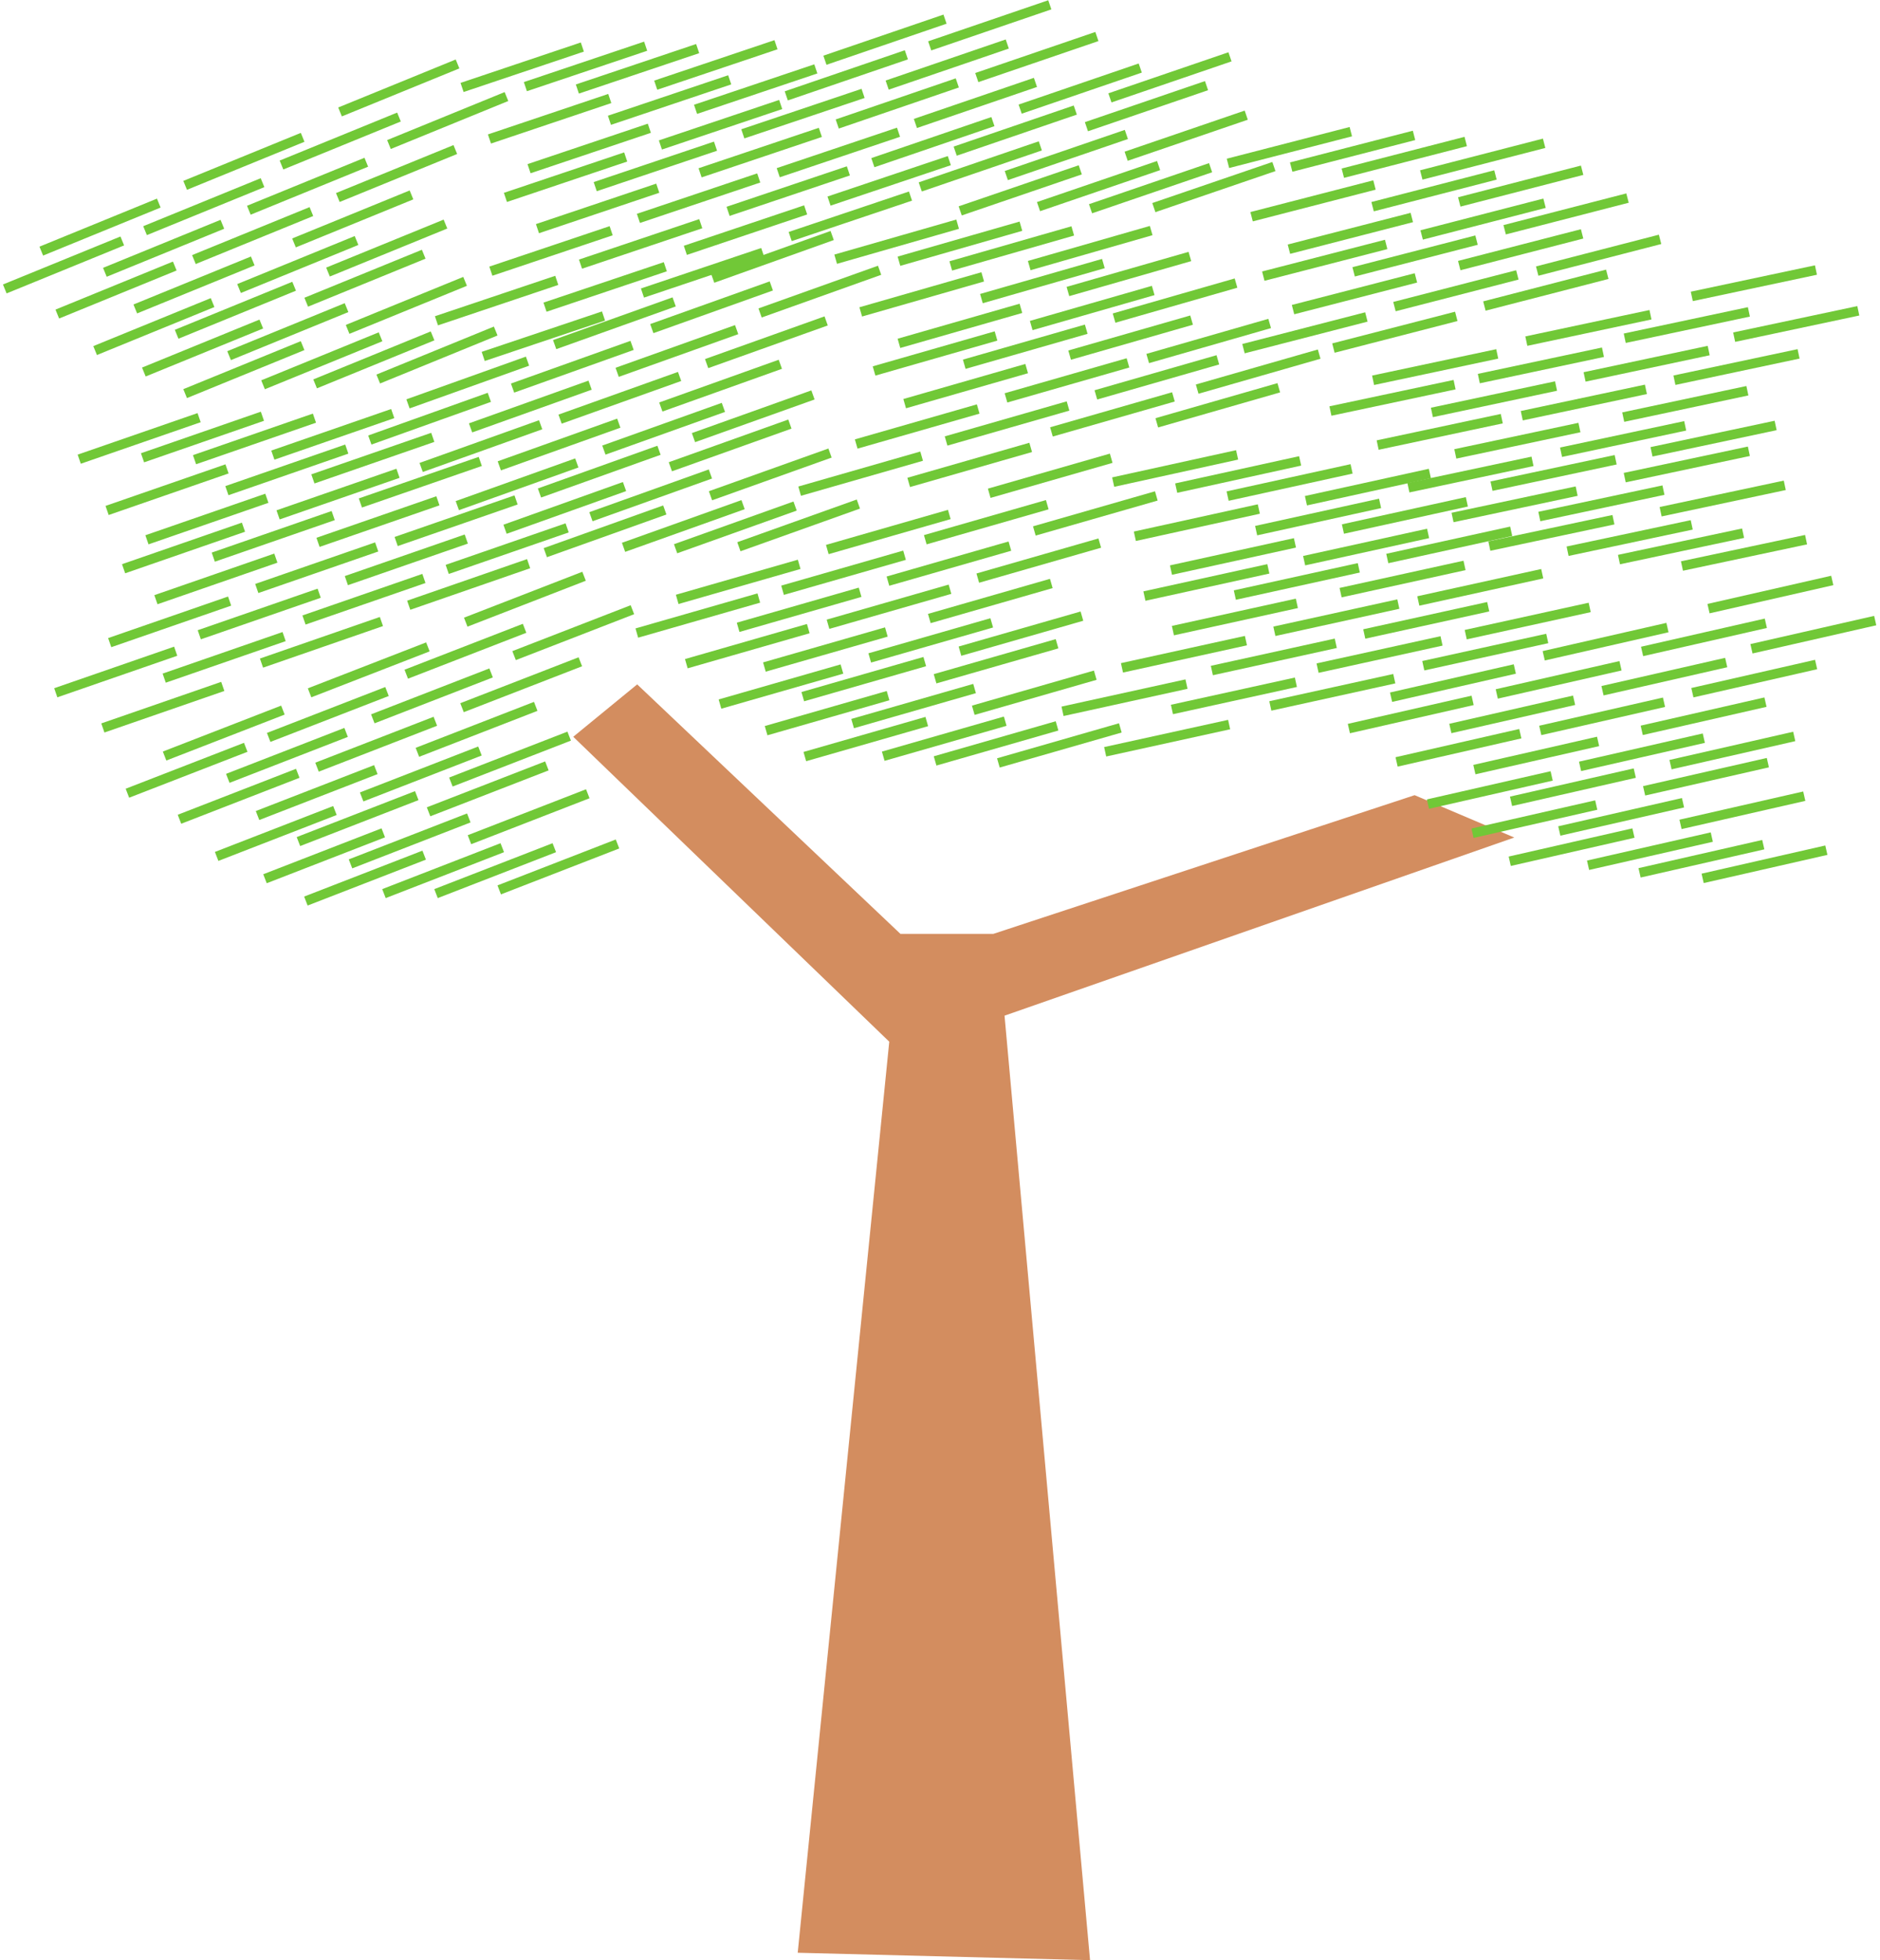
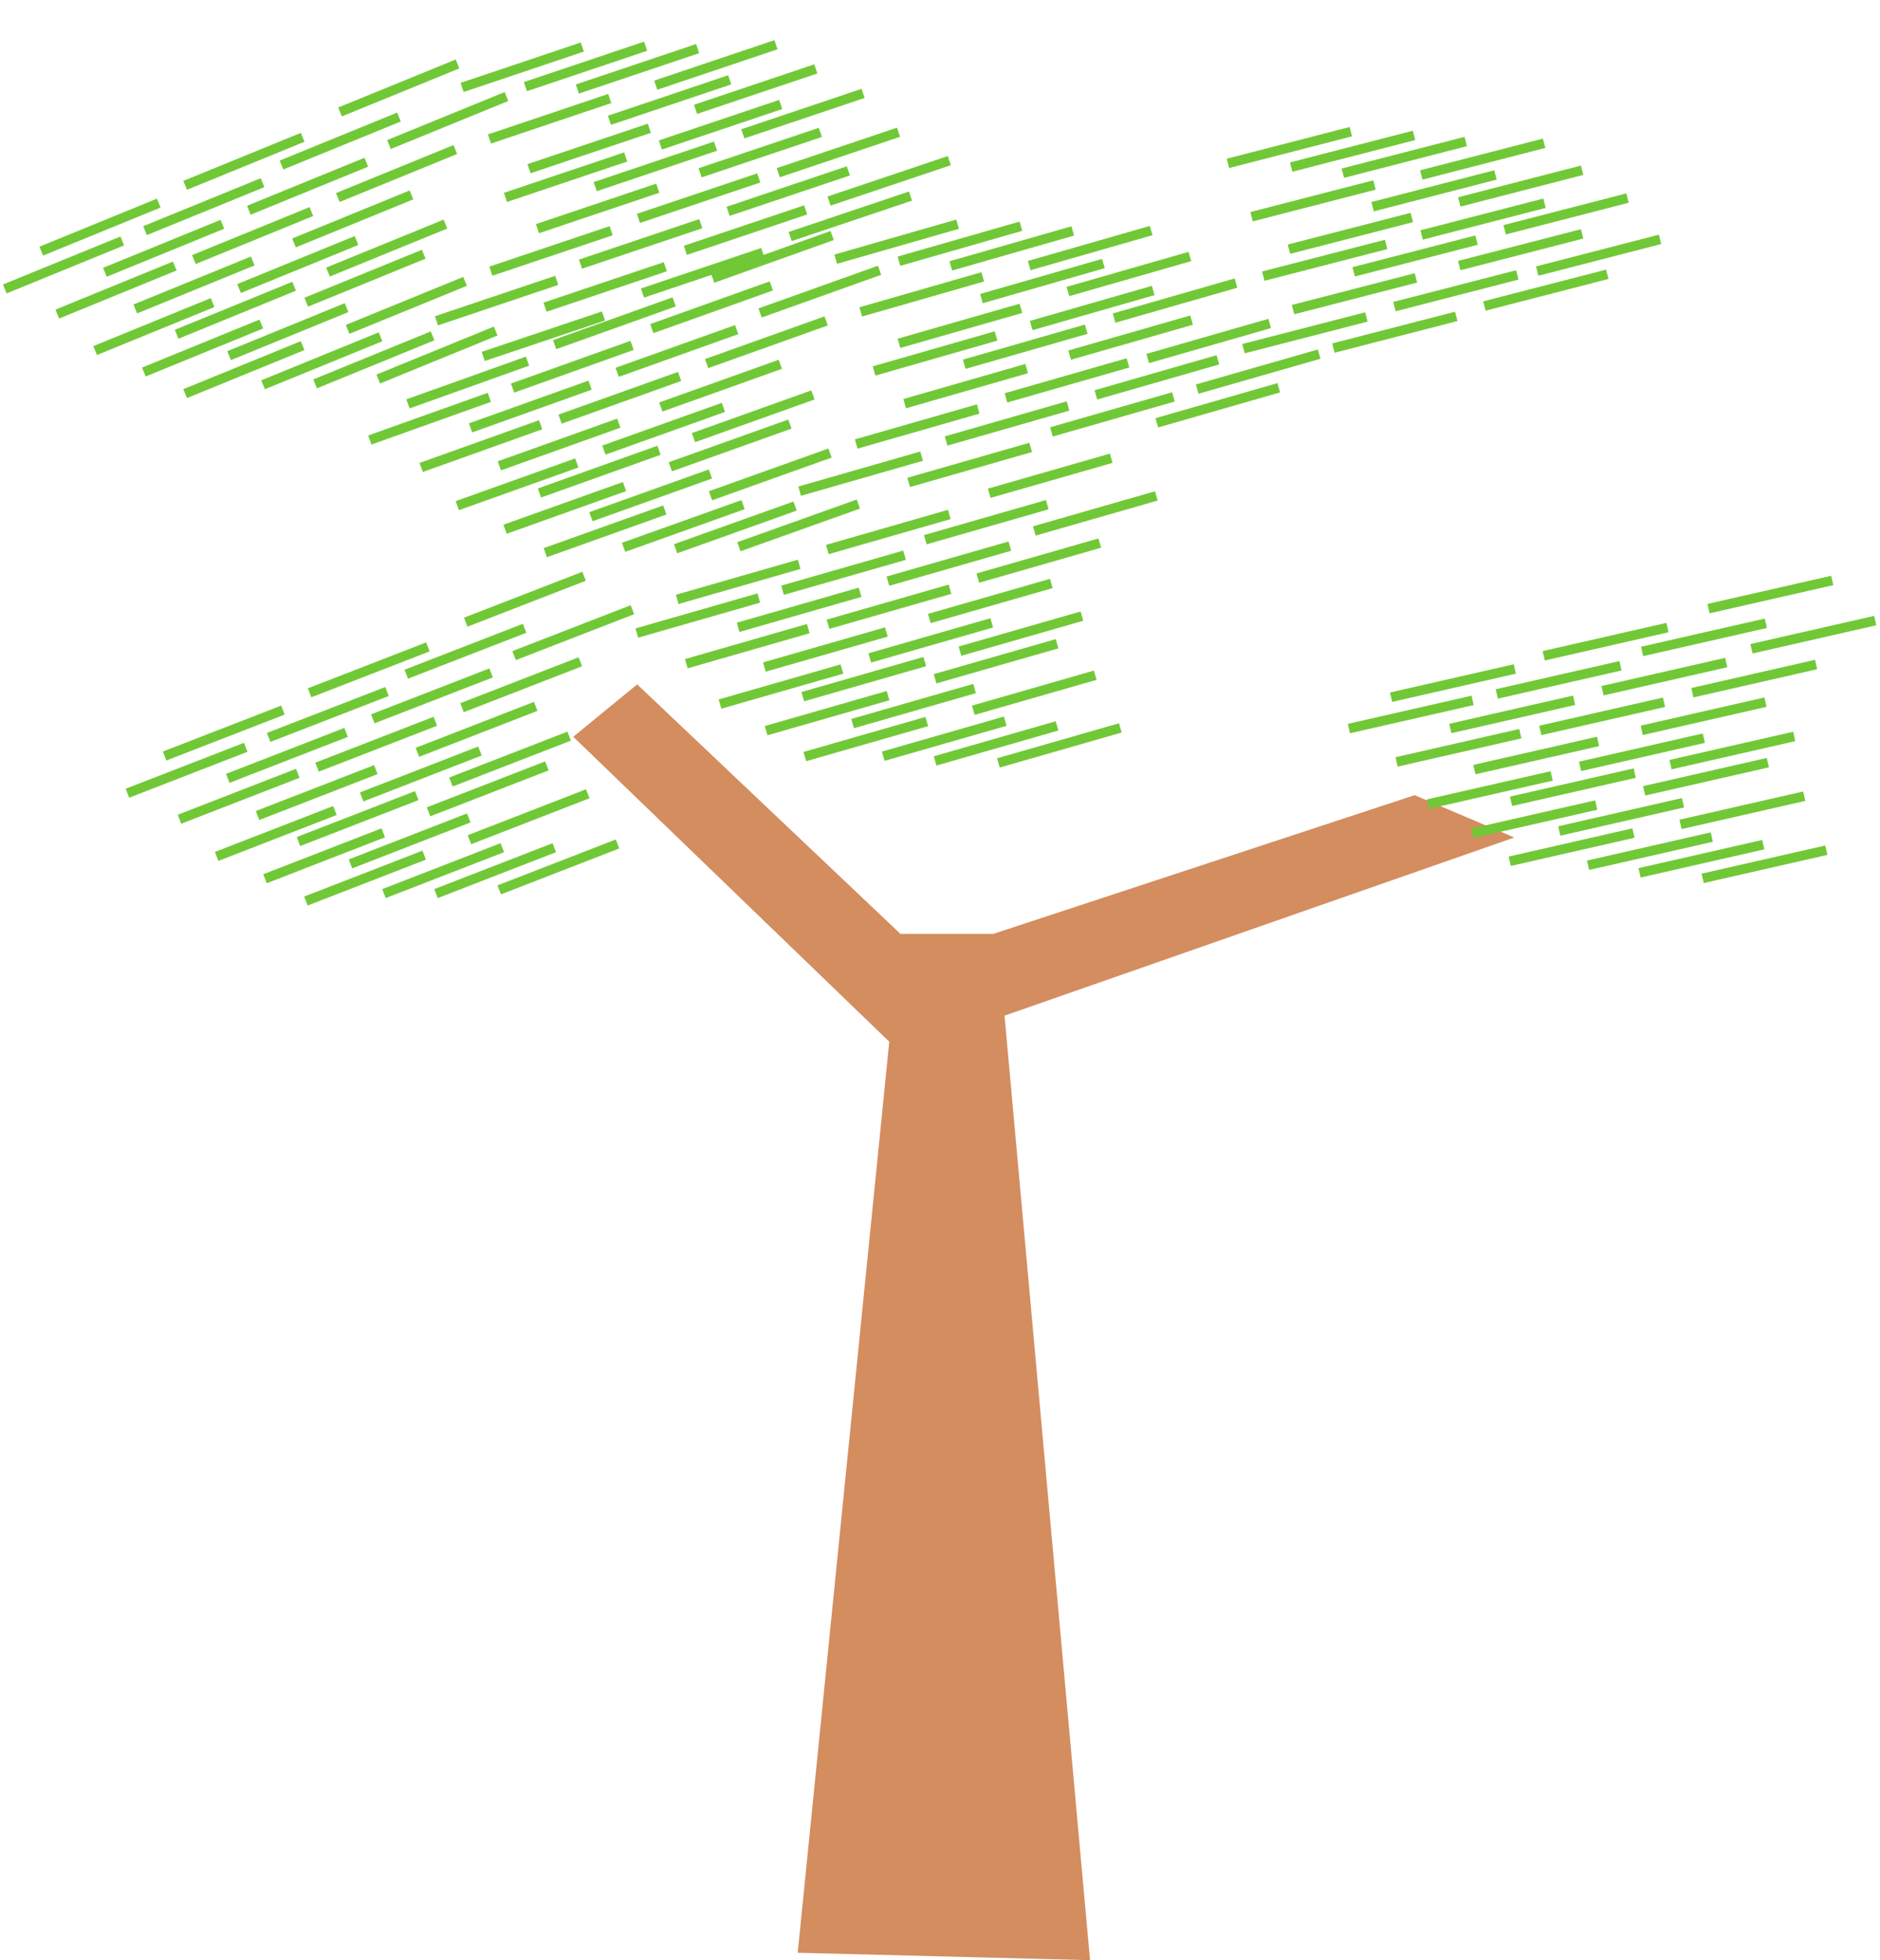
<svg xmlns="http://www.w3.org/2000/svg" viewBox="0 0 366.85 382.44" version="1.0">
  <g fill-rule="evenodd">
    <path d="M155.66 380.992l57.044 1.447-16.686-184.278 99.467-34.757-19.448-8.262-82.199 27.06h-18.133l-51.369-48.676-12.477 10.222 61.666 59.493-17.864 177.751z" fill="#d38d5f" />
    <g stroke="#71c837" stroke-width="3" fill="#55d400">
      <path d="M91.608 163.83l23.088-8.964M85.082 174.347l23.081-8.958M90.882 121.387l23.088-8.957M60.409 135.173l23.088-8.963M32.116 147.507l23.088-8.964M79.275 131.54l23.088-8.957M52.429 143.874l23.088-8.957M24.862 154.76l23.088-8.957M100.315 127.914l23.088-8.957M72.748 140.247l23.082-8.957M44.449 151.86l23.088-8.964M90.155 138.073l23.088-8.957M35.022 159.84l23.082-8.964M61.862 149.68l23.088-8.957M81.449 146.78l23.088-8.963M42.275 167.093l23.082-8.957M51.709 171.446l23.081-8.957M59.688 175.8l23.082-8.957M50.255 159.113l23.082-8.957M70.569 155.487l23.088-8.964M87.982 152.58l23.081-8.957M58.235 164.193l23.088-8.963M83.628 158.387l23.088-8.957M68.395 168.546l23.082-8.963M97.415 173.62l23.081-8.957M74.922 174.347l23.088-8.958" stroke-width="1.879" />
      <g>
-         <path d="M44.298 91.482l-23.4 8.112M51.206 81.211L27.81 89.317M43.47 133.923l-23.4 8.105M74.427 121.262l-23.4 8.111M103.153 109.973l-23.4 8.112M55.44 124.201l-23.4 8.106M82.72 112.86l-23.4 8.105M110.667 102.99l-23.4 8.105M34.282 127.055l-23.4 8.106M62.282 115.74l-23.394 8.105M90.988 105.17l-23.401 8.113M44.807 117.274l-23.4 8.106M100.7 97.541l-23.394 8.112M73.506 106.711l-23.4 8.106M53.827 108.892l-23.401 8.112M93.718 90.027l-23.395 8.106M84.45 85.331l-23.394 8.106M76.635 80.689l-23.394 8.106M85.45 97.71l-23.394 8.105M65.018 100.59l-23.4 8.112M47.51 102.857l-23.394 8.106M77.662 92.34l-23.4 8.113M52.073 97.214l-23.4 8.105M67.669 87.619L44.274 95.73M38.854 81.486L15.46 89.59M61.359 81.583l-23.4 8.106" stroke-width="1.879" />
-       </g>
+         </g>
      <g>
        <path d="M189.918 138.575l23.804-6.84M182.468 148.46l23.797-6.836M193.03 96.24l23.802-6.834M161.435 107.217l23.804-6.84M132.144 116.944l23.803-6.84M180.553 105.304l23.802-6.835M152.702 115.161l23.803-6.835M124.265 123.512l23.803-6.834M201.834 103.592l23.803-6.834M173.266 113.385l23.797-6.835M144.033 122.394l23.804-6.841M190.798 112.793l23.803-6.835M133.924 129.49l23.797-6.842M161.572 121.796l23.803-6.835M181.34 120.677l23.804-6.84M140.492 137.368l23.797-6.835M149.494 142.556l23.796-6.835M157.048 147.612l23.796-6.835M149.16 130.142l23.797-6.835M169.718 128.365l23.804-6.84M187.323 127.044l23.796-6.835M156.65 135.922l23.802-6.841M182.463 132.433l23.803-6.834M166.374 141.175l23.797-6.841M194.817 148.85l23.796-6.835M172.35 147.541l23.803-6.834" stroke-width="1.879" />
        <g>
-           <path d="M245.637 99.314l-24.19 5.316M253.7 89.923l-24.183 5.31M239.845 141.366l-24.189 5.31M272.072 132.417l-24.19 5.316M301.921 124.57l-24.19 5.315M252.871 133.113l-24.188 5.31M281.291 125.044l-24.188 5.31M310.201 118.514l-24.188 5.31M231.524 133.47l-24.188 5.31M260.656 125.51l-24.182 5.312M290.402 118.376l-24.19 5.316M243.122 124.989l-24.188 5.31M300.941 111.936l-24.183 5.317M272.86 117.859l-24.188 5.31M253.061 117.72l-24.19 5.317M294.886 103.656l-24.182 5.311M286.232 97.908l-24.182 5.31M279.015 92.382l-24.183 5.31M285.777 110.318l-24.183 5.31M265.148 110.786l-24.19 5.316M247.495 110.987l-24.182 5.31M278.67 104.074l-24.19 5.316M252.687 105.917l-24.188 5.31M269.299 98.214l-24.184 5.317M241.4 88.75l-24.182 5.31M263.739 91.481l-24.189 5.31" stroke-width="1.879" />
-         </g>
+           </g>
      </g>
      <g>
        <path d="M138.641 96.726l23.323-8.334M131.832 107.062l23.316-8.328M139.065 54.28l23.322-8.329M108.23 67.235l23.322-8.334M79.613 78.797l23.323-8.334M127.188 64.115l23.322-8.328M100.017 75.716l23.322-8.328M72.166 85.851l23.322-8.328M148.318 61.06l23.322-8.329M120.428 72.641l23.315-8.328M91.824 83.483l23.322-8.334M137.887 70.94l23.322-8.328M82.184 91.204L105.5 82.87M109.29 81.776l23.322-8.328M128.948 79.408l23.322-8.335M89.238 98.652l23.316-8.329M98.55 103.259l23.316-8.328M106.41 107.827l23.315-8.328M97.432 90.89l23.316-8.327M117.836 87.816l23.322-8.334M135.321 85.383l23.316-8.329M105.271 96.185l23.322-8.334M130.812 91.069l23.322-8.328M115.309 100.812l23.316-8.334M144.18 106.67l23.316-8.328M121.676 106.787l23.322-8.328" stroke-width="1.879" />
        <g>
          <path d="M191.762 54.016l-23.804 6.837M199.214 44.133l-23.798 6.832M249.533 75.657l-23.805 6.837M201.122 87.29l-23.804 6.83M228.974 77.436l-23.803 6.831M257.413 69.09l-23.804 6.83M179.84 88.997l-23.803 6.83M208.41 79.21l-23.797 6.83M237.644 70.205l-23.804 6.837M190.878 79.798l-23.804 6.831M247.754 63.111l-23.798 6.838M220.105 70.8l-23.803 6.83M200.337 71.916l-23.804 6.837M241.187 55.231l-23.797 6.831M232.187 50.042l-23.798 6.831M224.634 44.984l-23.798 6.832M232.518 62.456l-23.797 6.831M211.96 64.23l-23.804 6.836M194.356 65.548l-23.798 6.831M225.03 56.675l-23.804 6.837M199.216 60.16l-23.803 6.83M215.307 51.42l-23.798 6.838M186.865 43.74l-23.797 6.832M209.332 45.053l-23.804 6.83" stroke-width="1.879" />
        </g>
      </g>
      <g>
        <path d="M67.83 64.264l22.925-9.37M61.49 74.895l22.92-9.364M66.354 21.841l22.926-9.363M36.13 36.163l22.925-9.37M8.058 48.994l22.926-9.37M54.928 32.198l22.926-9.363M28.304 45.003L51.23 35.64M.934 56.374L23.86 47.01M75.9 28.2l22.927-9.363M48.556 41.018l22.92-9.363M20.466 53.129l22.926-9.37M65.922 38.538l22.926-9.363M11.182 61.274l22.92-9.37M37.838 50.642l22.926-9.363M57.37 47.396l22.926-9.369M18.562 68.398l22.92-9.363M28.07 72.584l22.92-9.363M36.126 76.796l22.92-9.363M26.4 60.278l22.92-9.363M46.646 56.294l22.926-9.37M64.005 53.08l22.92-9.363M34.468 65.216l22.926-9.369M59.755 58.963L82.68 49.6M44.703 69.39l22.92-9.37M73.808 73.95l22.92-9.363M51.331 75.074l22.926-9.363" stroke-width="1.879" />
        <g>
          <path d="M118.986 19.22L95.51 27.117M125.988 9.014l-23.468 7.89M117.765 61.652L94.291 69.54M148.838 49.277l-23.474 7.896M177.667 38.255l-23.475 7.895M129.825 52.041l-23.474 7.89M157.209 40.952l-23.475 7.89M185.245 31.342l-23.474 7.889M108.641 54.7l-23.474 7.888M136.744 43.643l-23.468 7.89M165.546 33.34l-23.474 7.896M119.256 45.016l-23.474 7.89M175.33 25.801l-23.47 7.896M148.052 34.72l-23.475 7.888M128.353 36.718l-23.475 7.895M168.416 18.223l-23.468 7.89M159.193 13.442l-23.468 7.889M151.42 8.727l-23.467 7.89M160.079 25.829l-23.468 7.889M139.62 28.52l-23.474 7.895M122.093 30.625l-23.468 7.889M152.34 20.388l-23.474 7.895M126.708 25.024l-23.475 7.889M142.39 15.574l-23.468 7.895M113.634 9.175l-23.468 7.889M136.137 9.48l-23.474 7.89" stroke-width="1.879" />
        </g>
      </g>
      <g>
        <path d="M327.923 160.842l24.148-5.504M319.934 170.296l24.14-5.5M333.387 118.747l24.147-5.499M301.231 127.947l24.147-5.505M271.443 136.027l24.148-5.504M320.425 127.1l24.147-5.497M292.069 135.392l24.146-5.498M263.21 142.146l24.147-5.498M341.769 126.578l24.146-5.499M312.7 134.764l24.14-5.5M283.01 142.13l24.148-5.504M330.238 135.15l24.146-5.5M272.522 148.652l24.141-5.505M300.556 142.51l24.146-5.498M320.356 142.494l24.147-5.504M278.641 156.885l24.14-5.5M287.34 162.566l24.14-5.5M294.6 168.035l24.14-5.5M287.699 150.152l24.14-5.499M308.323 149.523l24.148-5.504M325.974 149.184l24.14-5.499M294.854 156.34L319 150.836M320.821 154.295l24.147-5.498M304.27 162.127l24.142-5.505M332.242 171.374l24.14-5.5M309.883 168.816l24.146-5.498" stroke-width="1.879" />
      </g>
      <g>
-         <path d="M324.043 99.84l24.226-5.15M315.915 109.174l24.219-5.143M330.125 57.828l24.225-5.142M297.837 66.555l24.226-5.149M267.934 74.196l24.226-5.149M317.042 65.991l24.225-5.142M288.567 73.864l24.224-5.142M259.612 80.193l24.225-5.142M338.391 65.782l24.225-5.142M309.205 73.54l24.218-5.144M279.41 80.469l24.226-5.15M326.735 74.183l24.225-5.143M268.827 86.835l24.22-5.15M296.948 81.107l24.224-5.143M316.746 81.382l24.226-5.149M274.824 95.157l24.219-5.144M283.438 100.965l24.219-5.143M290.618 106.54l24.218-5.143M283.98 88.558l24.218-5.143M304.612 88.233l24.225-5.149M322.265 88.154l24.219-5.143M291.043 94.851l24.226-5.148M317.038 93.188l24.225-5.142M300.374 100.776l24.22-5.15M328.206 110.433l24.218-5.143M305.887 107.547l24.225-5.143" stroke-width="1.879" />
-       </g>
+         </g>
      <g>
        <path d="M268.206 36.093l-23.98 6.19M275.923 26.415L251.949 32.6M284.167 61.727l-23.974 6.185M313.634 53.517l-23.98 6.19M266.625 61.841l-23.98 6.185M323.933 46.7l-23.975 6.19M296.085 53.637l-23.98 6.184M276.294 54.218l-23.98 6.19M317.581 38.645l-23.974 6.184M308.724 33.214l-23.973 6.185M301.31 27.954l-23.973 6.185M308.72 45.632l-23.974 6.185M288.12 46.849l-23.98 6.19M270.487 47.69l-23.974 6.185M301.391 39.65l-23.98 6.191M275.492 42.435l-23.98 6.184M291.813 34.135l-23.975 6.19M263.59 25.689l-23.974 6.184M286.012 27.608l-23.98 6.184" stroke-width="1.879" />
      </g>
      <g>
-         <path d="M219.75 30.484l23.433-8.015M212.8 40.727l23.427-8.01M160.971 11.752l23.434-8.016M181.415 8.95L204.85.94M153.428 18.704l23.434-8.01M173.117 16.604l23.434-8.016M163.373 24.194l23.427-8.016M190.604 15.135l23.434-8.01M170.325 31.736l23.427-8.01M179.573 36.47L203 28.46M187.369 41.145l23.427-8.01M178.623 24.088l23.427-8.01M199.067 21.291l23.434-8.015M216.584 19.096l23.427-8.01M186.39 29.488l23.433-8.015M211.998 24.72l23.434-8.009M196.364 34.252l23.427-8.016M225.153 40.503l23.427-8.01M202.649 40.313l23.433-8.01" stroke-width="1.879" />
-       </g>
+         </g>
    </g>
  </g>
</svg>